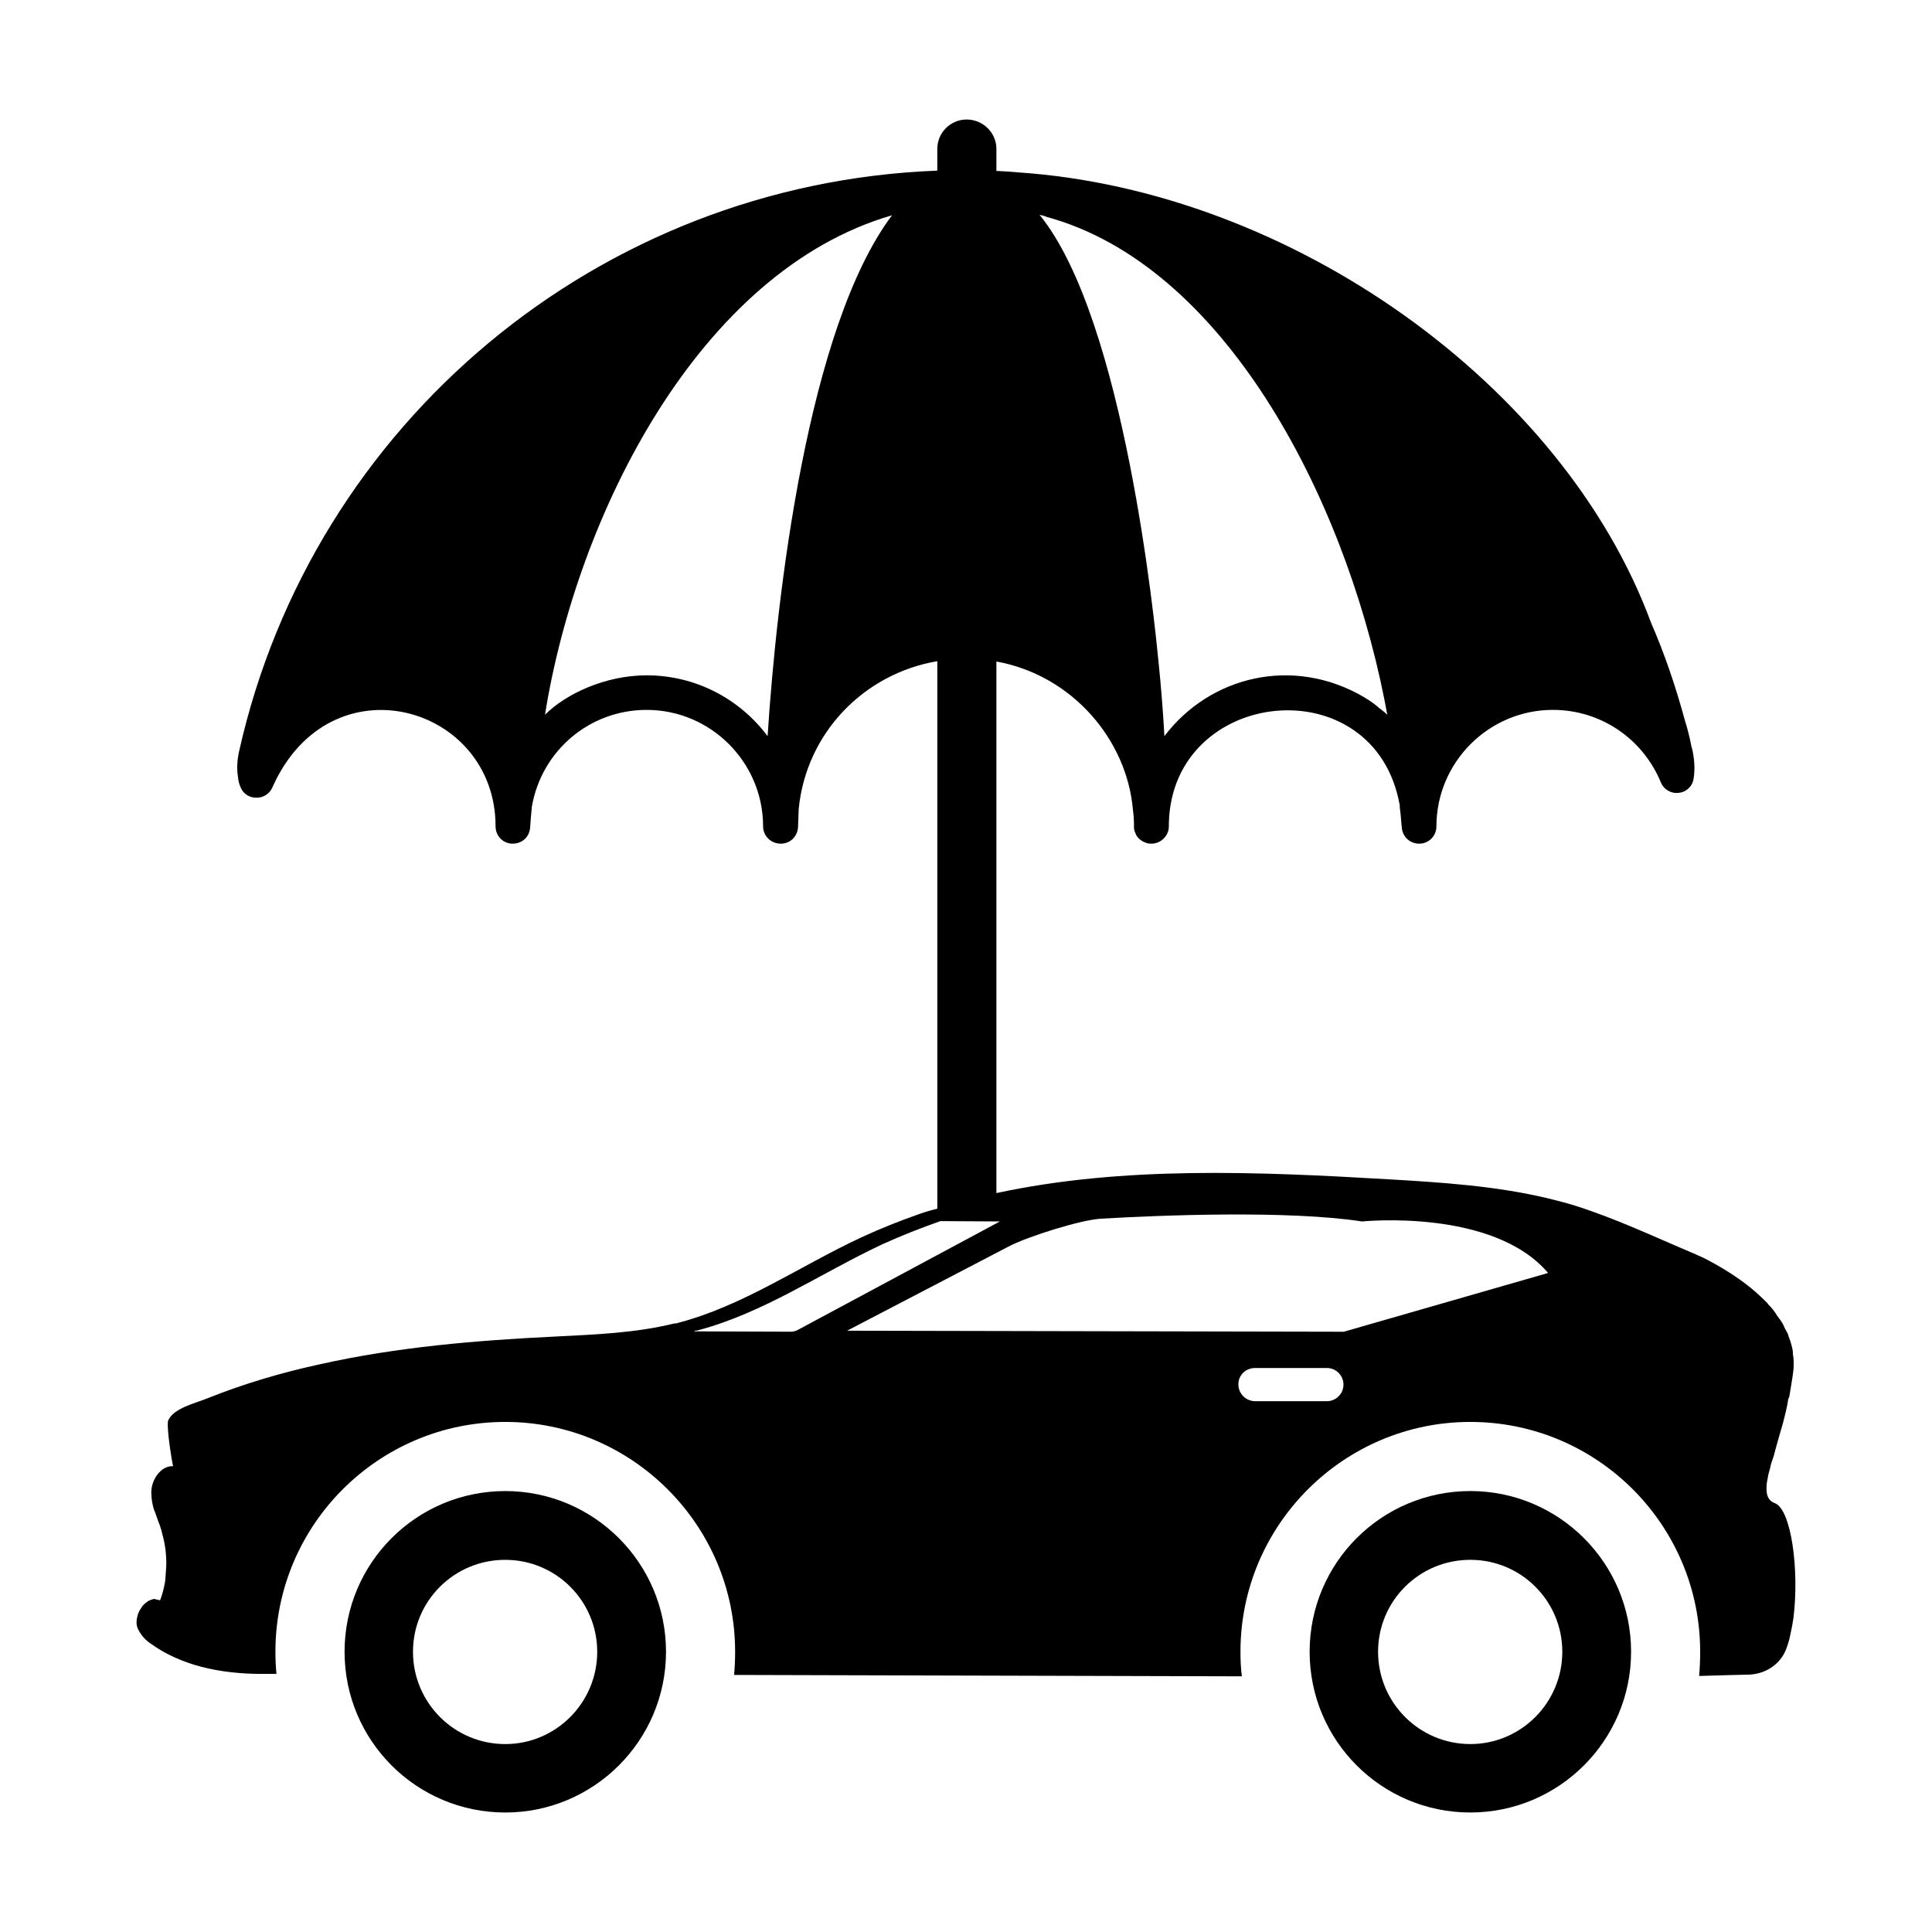
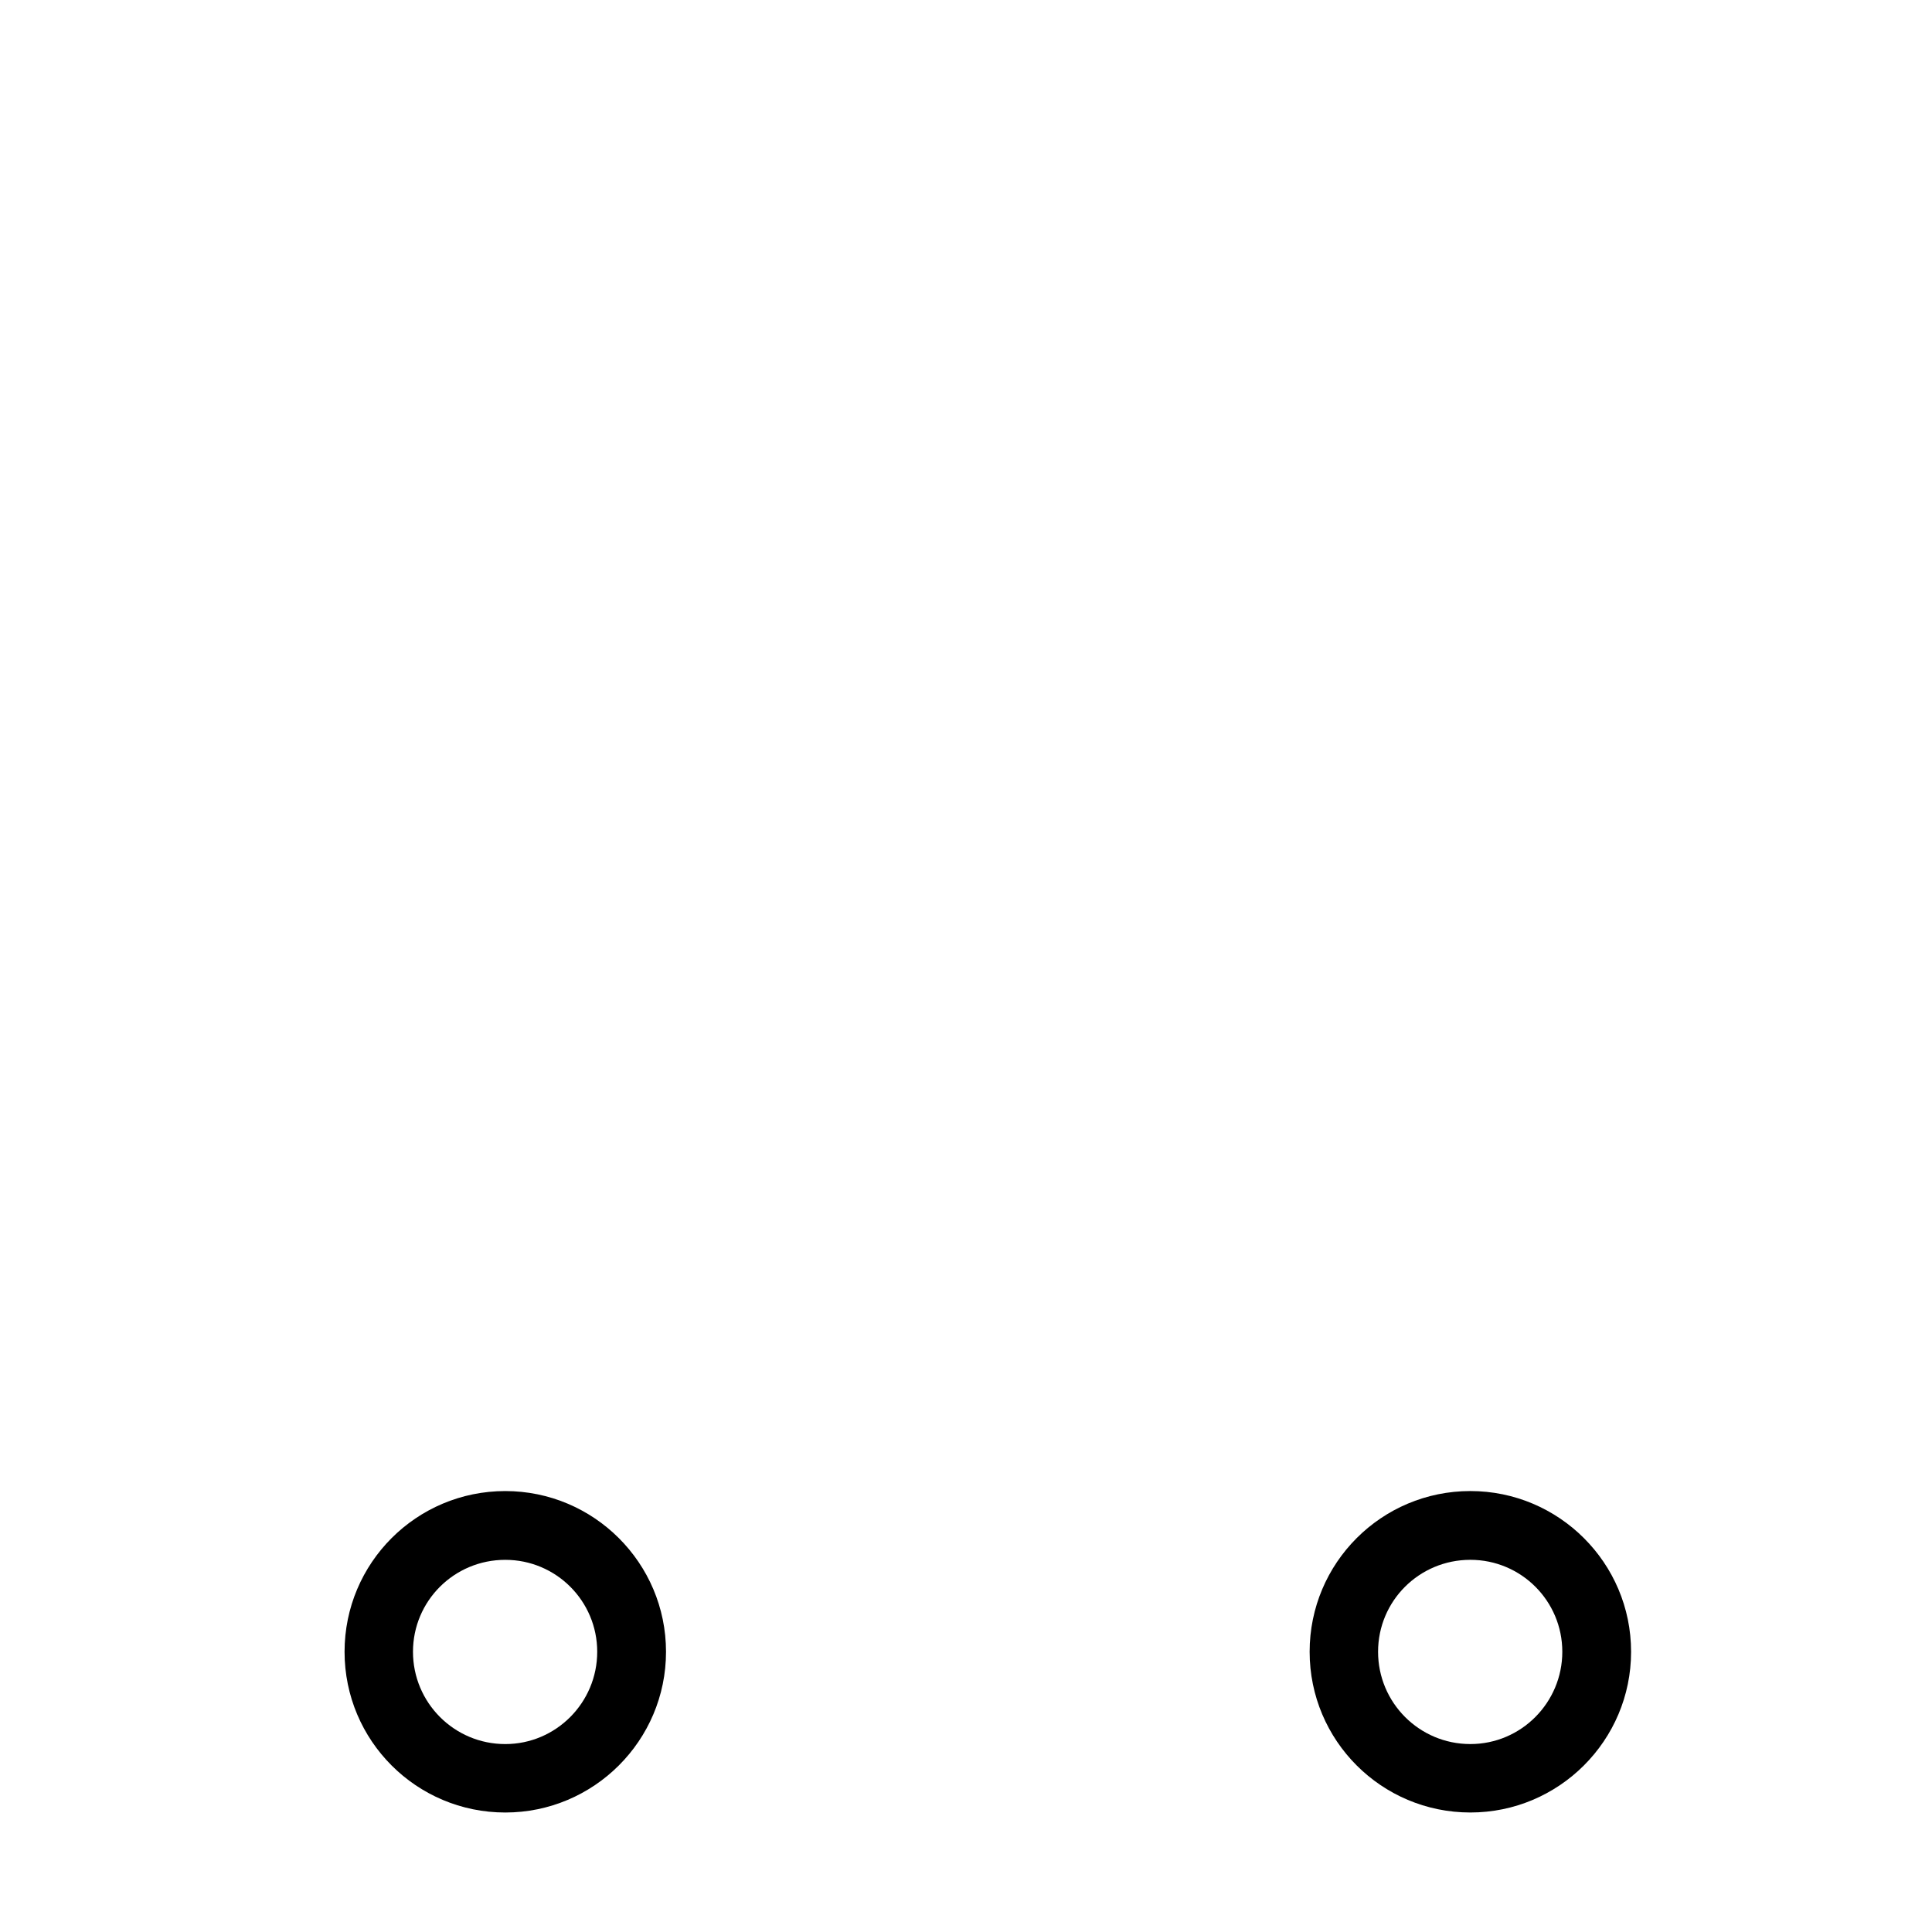
<svg xmlns="http://www.w3.org/2000/svg" fill="#000000" width="800px" height="800px" version="1.1" viewBox="144 144 512 512">
  <g>
-     <path d="m183.64 579.36c8.336 6.137 18.871 8.152 29.133 8.242h4.488c-0.184-1.922-0.273-3.848-0.273-5.863 0-33.617 27.297-60.914 60.914-60.914 33.527 0 60.914 27.297 60.914 60.914 0 2.106-0.09 4.121-0.273 6.137l134.56 0.367c-0.273-2.106-0.367-4.305-0.367-6.504 0-33.617 27.391-60.914 60.914-60.914 33.617 0 60.914 27.297 60.914 60.914 0 2.199-0.09 4.305-0.273 6.41 5.223-0.18 9.984-0.27 13.465-0.363 4.488-0.273 8.426-3.023 9.801-7.328 0.457-1.191 0.734-2.383 1.008-3.758 0.273-1.281 0.551-2.656 0.734-4.031 1.559-12.914-0.641-28.672-4.945-30.32-2.016-0.73-2.473-2.656-2.106-5.496 0.09-0.457 0.184-0.914 0.273-1.465 0.09-0.73 0.367-1.465 0.551-2.199 0.184-1.098 0.551-2.106 1.008-3.391 0.641-2.566 1.465-5.312 2.383-8.52 0.551-2.106 1.098-4.215 1.465-6.594 0.09-0.18 0.27-0.453 0.27-0.637 0.367-2.383 0.824-4.672 1.098-7.144 0.09-1.465 0.09-2.84-0.184-4.215 0.09-0.734-0.184-1.465-0.367-2.289-0.184-0.734-0.457-1.465-0.734-2.199-0.09-0.551-0.367-1.008-0.551-1.375-0.367-0.551-0.641-1.191-0.914-1.832-0.457-0.824-1.008-1.559-1.559-2.289-0.637-1.098-1.457-2.106-2.375-3.023-0.273-0.457-0.734-0.824-1.102-1.191-5.586-5.586-12.641-9.434-16.305-11.266-1.465-0.641-2.473-1.098-2.473-1.098-10.441-4.398-20.609-9.25-31.418-12.641-2.383-0.734-4.856-1.375-7.144-1.926-13.832-3.297-28.215-4.215-42.32-5.039-34.535-2.016-70.258-3.574-103.79 3.664v-140.88c20.152 3.664 34.625 20.793 36.184 39.387 0.184 1.281 0.273 2.566 0.273 3.848v0.641c0 0.551 0.09 1.098 0.367 1.559 0.184 0.641 0.551 1.098 1.008 1.559 0.457 0.367 0.914 0.734 1.465 0.914 0.551 0.273 1.098 0.367 1.648 0.367h0.09 0.09c1.559 0 2.93-0.824 3.754-2.016 0.551-0.734 0.824-1.648 0.824-2.566v-0.824c0.824-36.09 54.594-41.77 61.191-4.762v0.551c0.184 1.191 0.273 2.289 0.367 3.481l0.184 2.016c0.273 2.383 2.199 4.121 4.582 4.121h0.184c2.473-0.09 4.398-2.106 4.398-4.582 0-16.945 13.832-30.871 30.871-30.871 12.551 0 23.727 7.512 28.578 19.145 0.734 1.926 2.746 3.113 4.762 2.84 2.016-0.184 3.664-1.742 3.938-3.754 0.367-2.199 0.273-4.582-0.184-6.961 0-0.09-0.184-0.824-0.184-0.918-0.184-0.457-0.273-1.008-0.273-1.008-0.457-2.383-1.008-4.488-1.648-6.504-2.473-9.16-5.496-17.953-8.977-25.922-23.266-63.113-95.449-114.5-167.72-119.36-1.832-0.184-3.664-0.273-5.219-0.363h-0.551v-5.863c0-4.305-3.574-7.785-7.879-7.785-4.305 0-7.785 3.481-7.785 7.785v5.769h-0.184c-89.402 3.481-165.34 66.777-184.85 153.89-0.551 2.473-0.641 4.762-0.273 6.961 0.09 1.102 0.363 1.832 0.641 2.477 0.641 1.742 2.289 2.84 4.121 2.84 1.832 0.09 3.57-1.008 4.305-2.656 15.207-34.441 59.176-21.984 59.176 10.258 0 2.566 2.016 4.582 4.488 4.582 2.656 0 4.488-1.832 4.672-4.305 0.09-1.648 0.273-3.391 0.457-5.496 2.566-14.84 15.297-25.648 30.41-25.648 17.039 0 30.871 13.922 30.871 30.871 0 2.566 2.106 4.582 4.672 4.582 2.473 0 4.398-1.832 4.582-4.305l0.184-4.945c2.016-20.152 17.312-35.816 36.73-39.113v145.1c-1.559 0.367-3.113 0.824-4.672 1.375-5.223 1.832-10.352 3.848-15.48 6.231-16.305 7.602-31.418 18.23-48.824 22.719-0.184 0.09-0.457 0.09-0.734 0.09-10.441 2.566-21.16 2.93-31.879 3.481-20.609 1.008-41.586 2.75-62.016 7.328-10.07 2.188-20.055 5.117-29.672 8.965-3.297 1.375-9.344 2.656-10.625 6.137v0.184c-0.035 0.301-0.039 0.719-0.027 1.203 0.008 0.281 0.035 0.633 0.059 0.961 0.012 0.176 0.016 0.324 0.031 0.512 0.082 1.027 0.219 2.184 0.375 3.34 0.023 0.172 0.043 0.336 0.066 0.504 0.031 0.23 0.062 0.441 0.098 0.668 0.312 2.176 0.648 4.094 0.773 4.539-3.207-0.184-5.769 3.574-5.769 6.871 0 1.742 0.273 3.481 0.824 4.945 0 0 0.09 0.09 0.09 0.184 0.004 0.012 0.008 0.023 0.012 0.035l-0.004-0.004c0.125 0.348 0.277 0.738 0.406 1.102 0.301 0.867 0.578 1.73 0.961 2.625 0.09 0.273 0.184 0.641 0.273 0.914 0.043 0 0.031 0.02 0.043 0.043 0.121 0.375 0.164 0.766 0.27 1.145 0.418 1.441 0.707 2.902 0.891 4.379 0.113 0.926 0.172 1.855 0.199 2.785 0.031 1.152-0.031 2.293-0.141 3.438-0.074 0.82-0.086 1.645-0.23 2.453 0 0.004-0.004 0.008-0.004 0.012-0.285 1.566-0.699 3.109-1.258 4.606l-1.695-0.355c-0.551 0.184-0.918 0.273-1.465 0.551-0.273 0.273-0.551 0.367-0.824 0.641-0.273 0.273-0.551 0.457-0.734 0.734-0.184 0.367-0.457 0.641-0.641 1.008-0.184 0.273-0.273 0.641-0.457 0.914-0.457 1.465-0.641 2.746-0.09 4.031 0.73 1.555 1.828 2.836 3.109 3.754zm237.8-377.86c46.625 12.73 78.504 73.281 89.402 127.69 0.367 1.742 0.551 3.113 0.824 4.215-0.551-0.457-1.008-0.914-1.559-1.281-0.09-0.184-0.273-0.273-0.367-0.273-1.191-1.098-2.473-2.016-3.848-2.84-0.09 0-0.184-0.09-0.273-0.184-18.961-11.176-41.039-5.586-53.039 10.258-0.367-6.777-0.914-13.375-1.559-19.695-0.918-9.344-8.887-90.688-31.512-118.44 0.648 0.094 1.289 0.277 1.93 0.551zm-74.016 137.59c-7.328-9.801-18.961-16.121-32.062-16.121-10.992 0-21.434 4.945-26.93 10.441 8.426-52.855 40.762-117.52 91.969-132.36-22.352 29.68-30.594 100.76-32.977 138.04zm148.21 176.24h-19.145c-2.383-0.09-4.305-2.016-4.305-4.488 0-2.383 1.922-4.305 4.398-4.305h19.055c2.473 0 4.398 2.016 4.398 4.398-0.004 2.473-2.019 4.394-4.402 4.394zm-59.906-48.363c15.664-0.914 49.465-2.289 69.25 0.734 0 0 34.719-3.574 49.281 13.648l-54.137 15.574-131.63-0.273 43.234-22.535c4.949-2.477 18.414-6.785 24.004-7.148zm-107.54 29.676c0.184 0 0.551 0 0.734-0.09 17.406-4.582 32.52-15.113 48.914-22.809 5.039-2.289 10.168-4.305 15.391-6.137l15.754 0.09-53.586 28.762c-0.551 0.273-1.098 0.457-1.742 0.457l-25.648-0.09z" />
    <path d="m320.5 581.74c0-23.543-19.145-42.594-42.594-42.594-23.543 0-42.594 19.055-42.594 42.594 0 23.543 19.055 42.594 42.594 42.594 23.449 0 42.594-19.055 42.594-42.594zm-67.055 0c0-13.465 10.902-24.367 24.457-24.367 13.465 0 24.367 10.902 24.367 24.367 0 13.465-10.902 24.457-24.367 24.457-13.555 0-24.457-10.992-24.457-24.457z" />
    <path d="m533.66 624.33c23.449 0 42.594-19.055 42.594-42.594 0-23.543-19.145-42.594-42.594-42.594-23.543 0-42.594 19.055-42.594 42.594 0 23.539 19.051 42.594 42.594 42.594zm0-66.961c13.465 0 24.367 10.902 24.367 24.367 0 13.465-10.902 24.457-24.367 24.457-13.559 0-24.457-10.992-24.457-24.457 0-13.469 10.898-24.367 24.457-24.367z" />
  </g>
</svg>